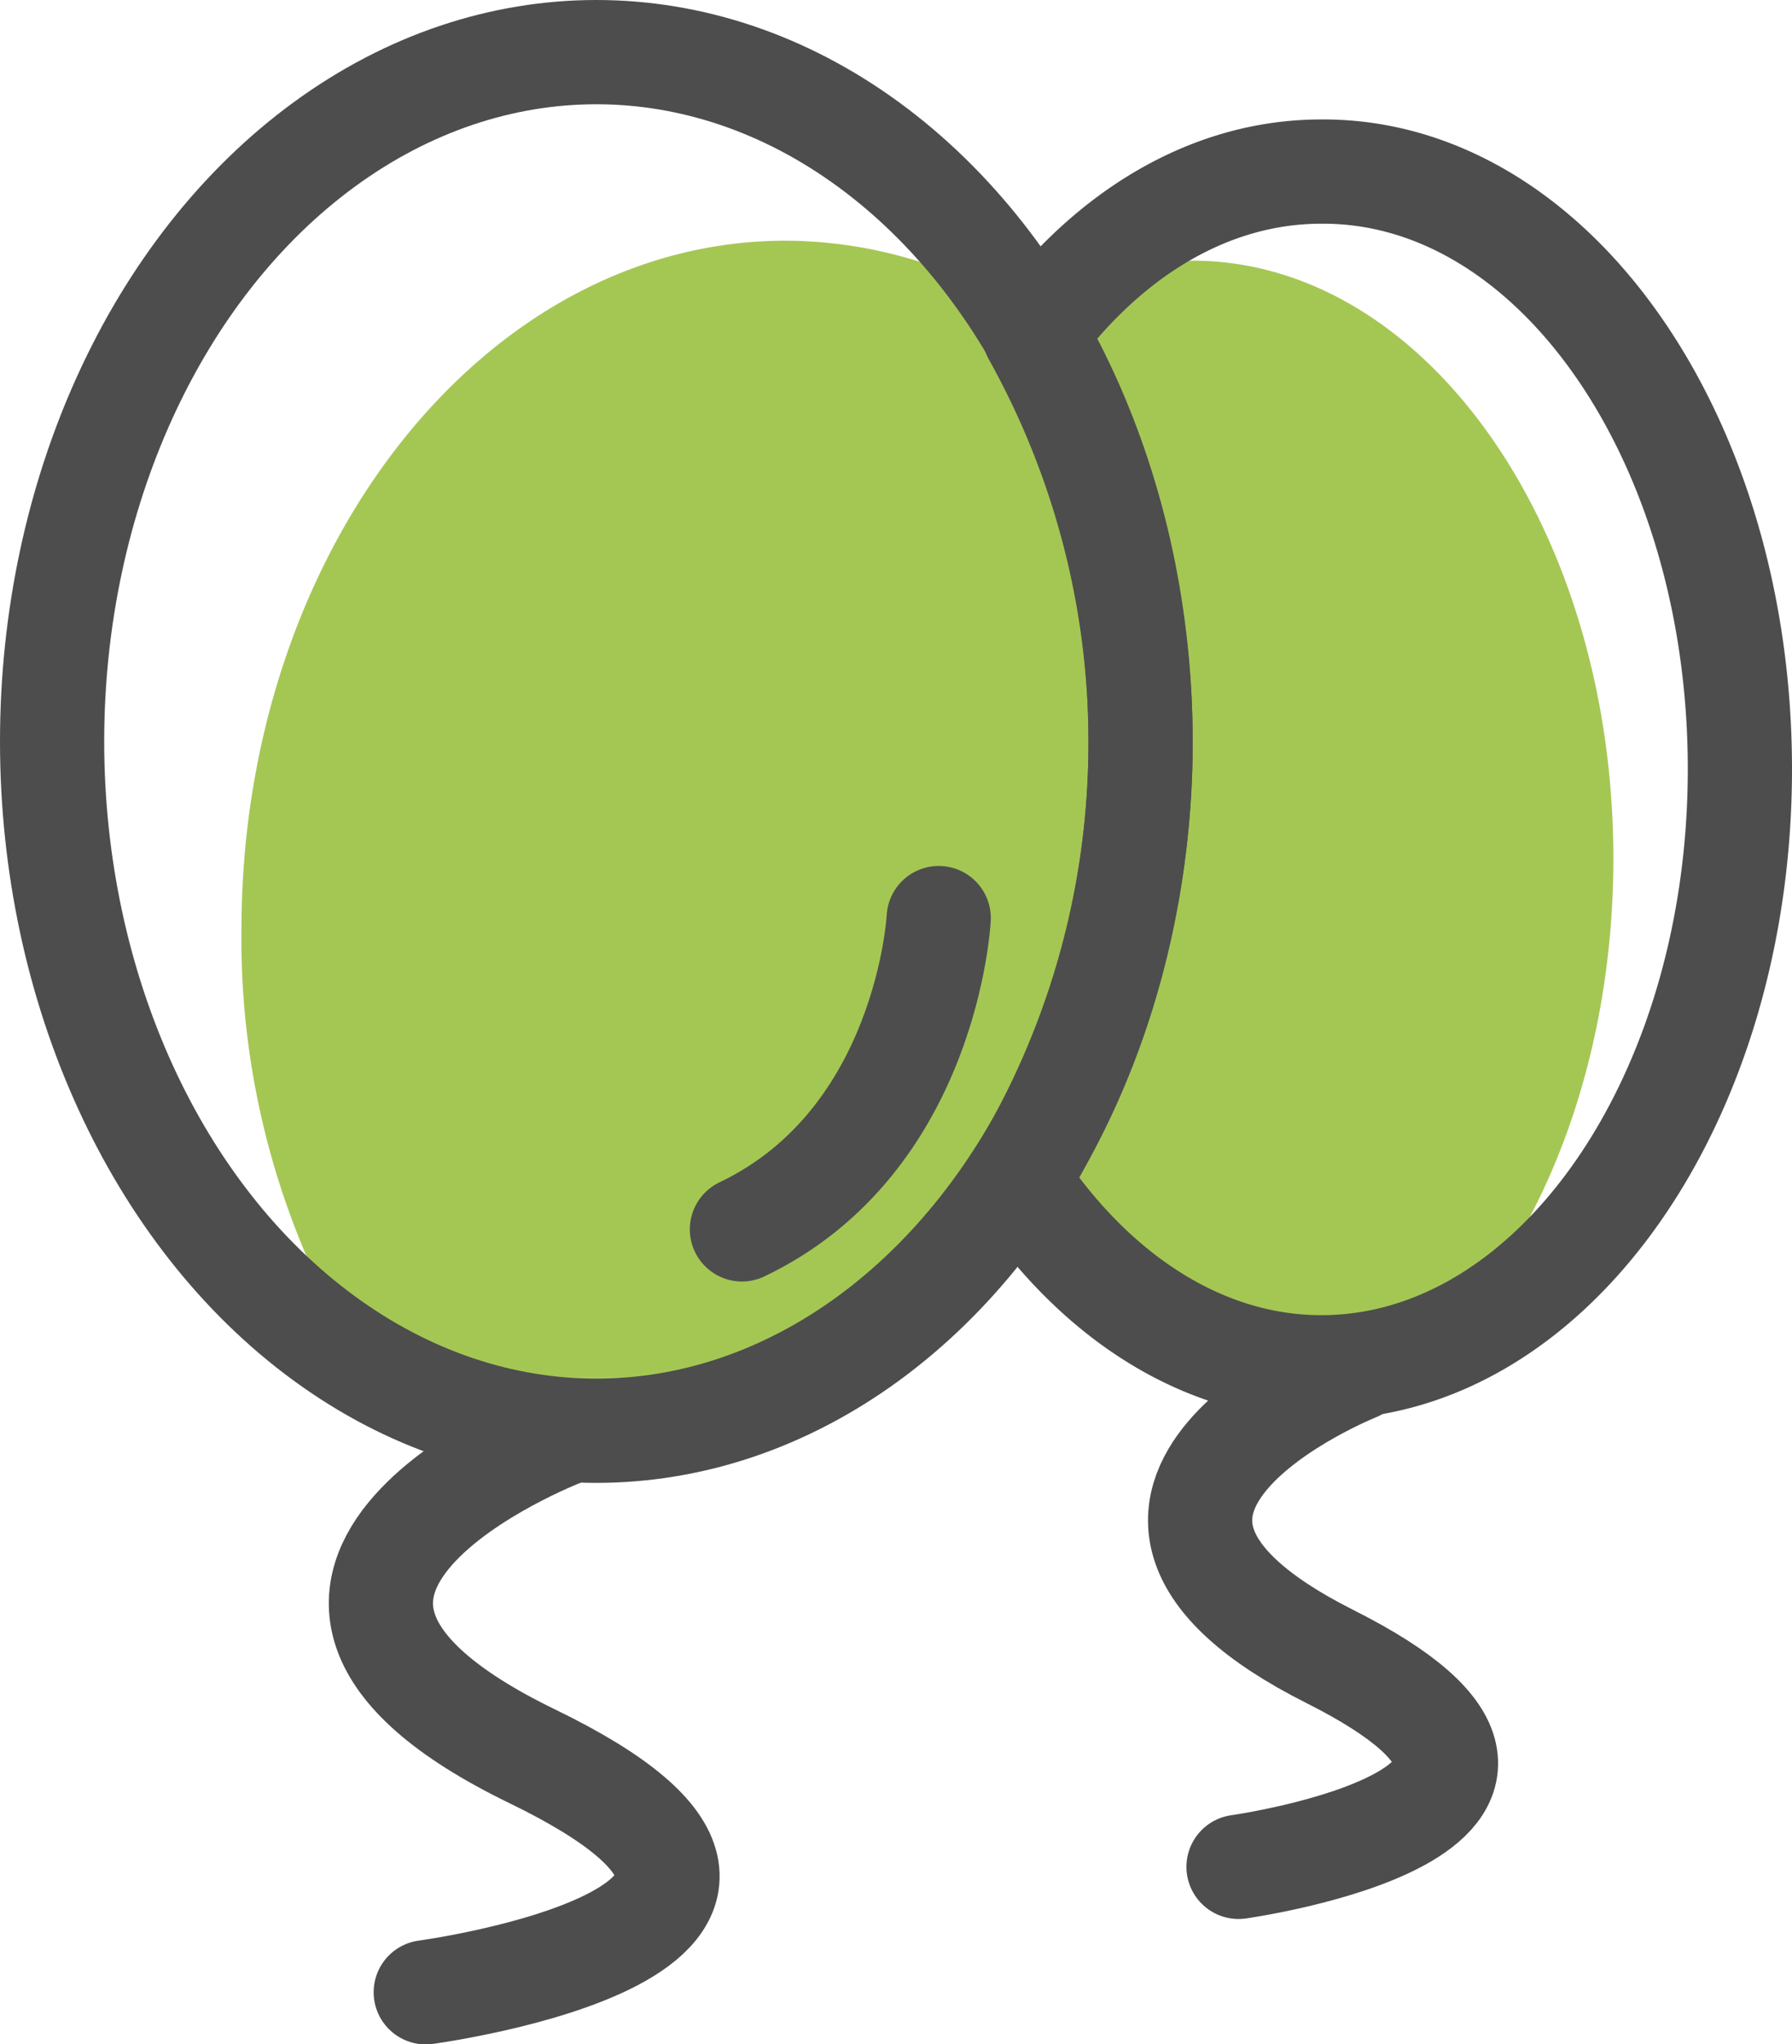
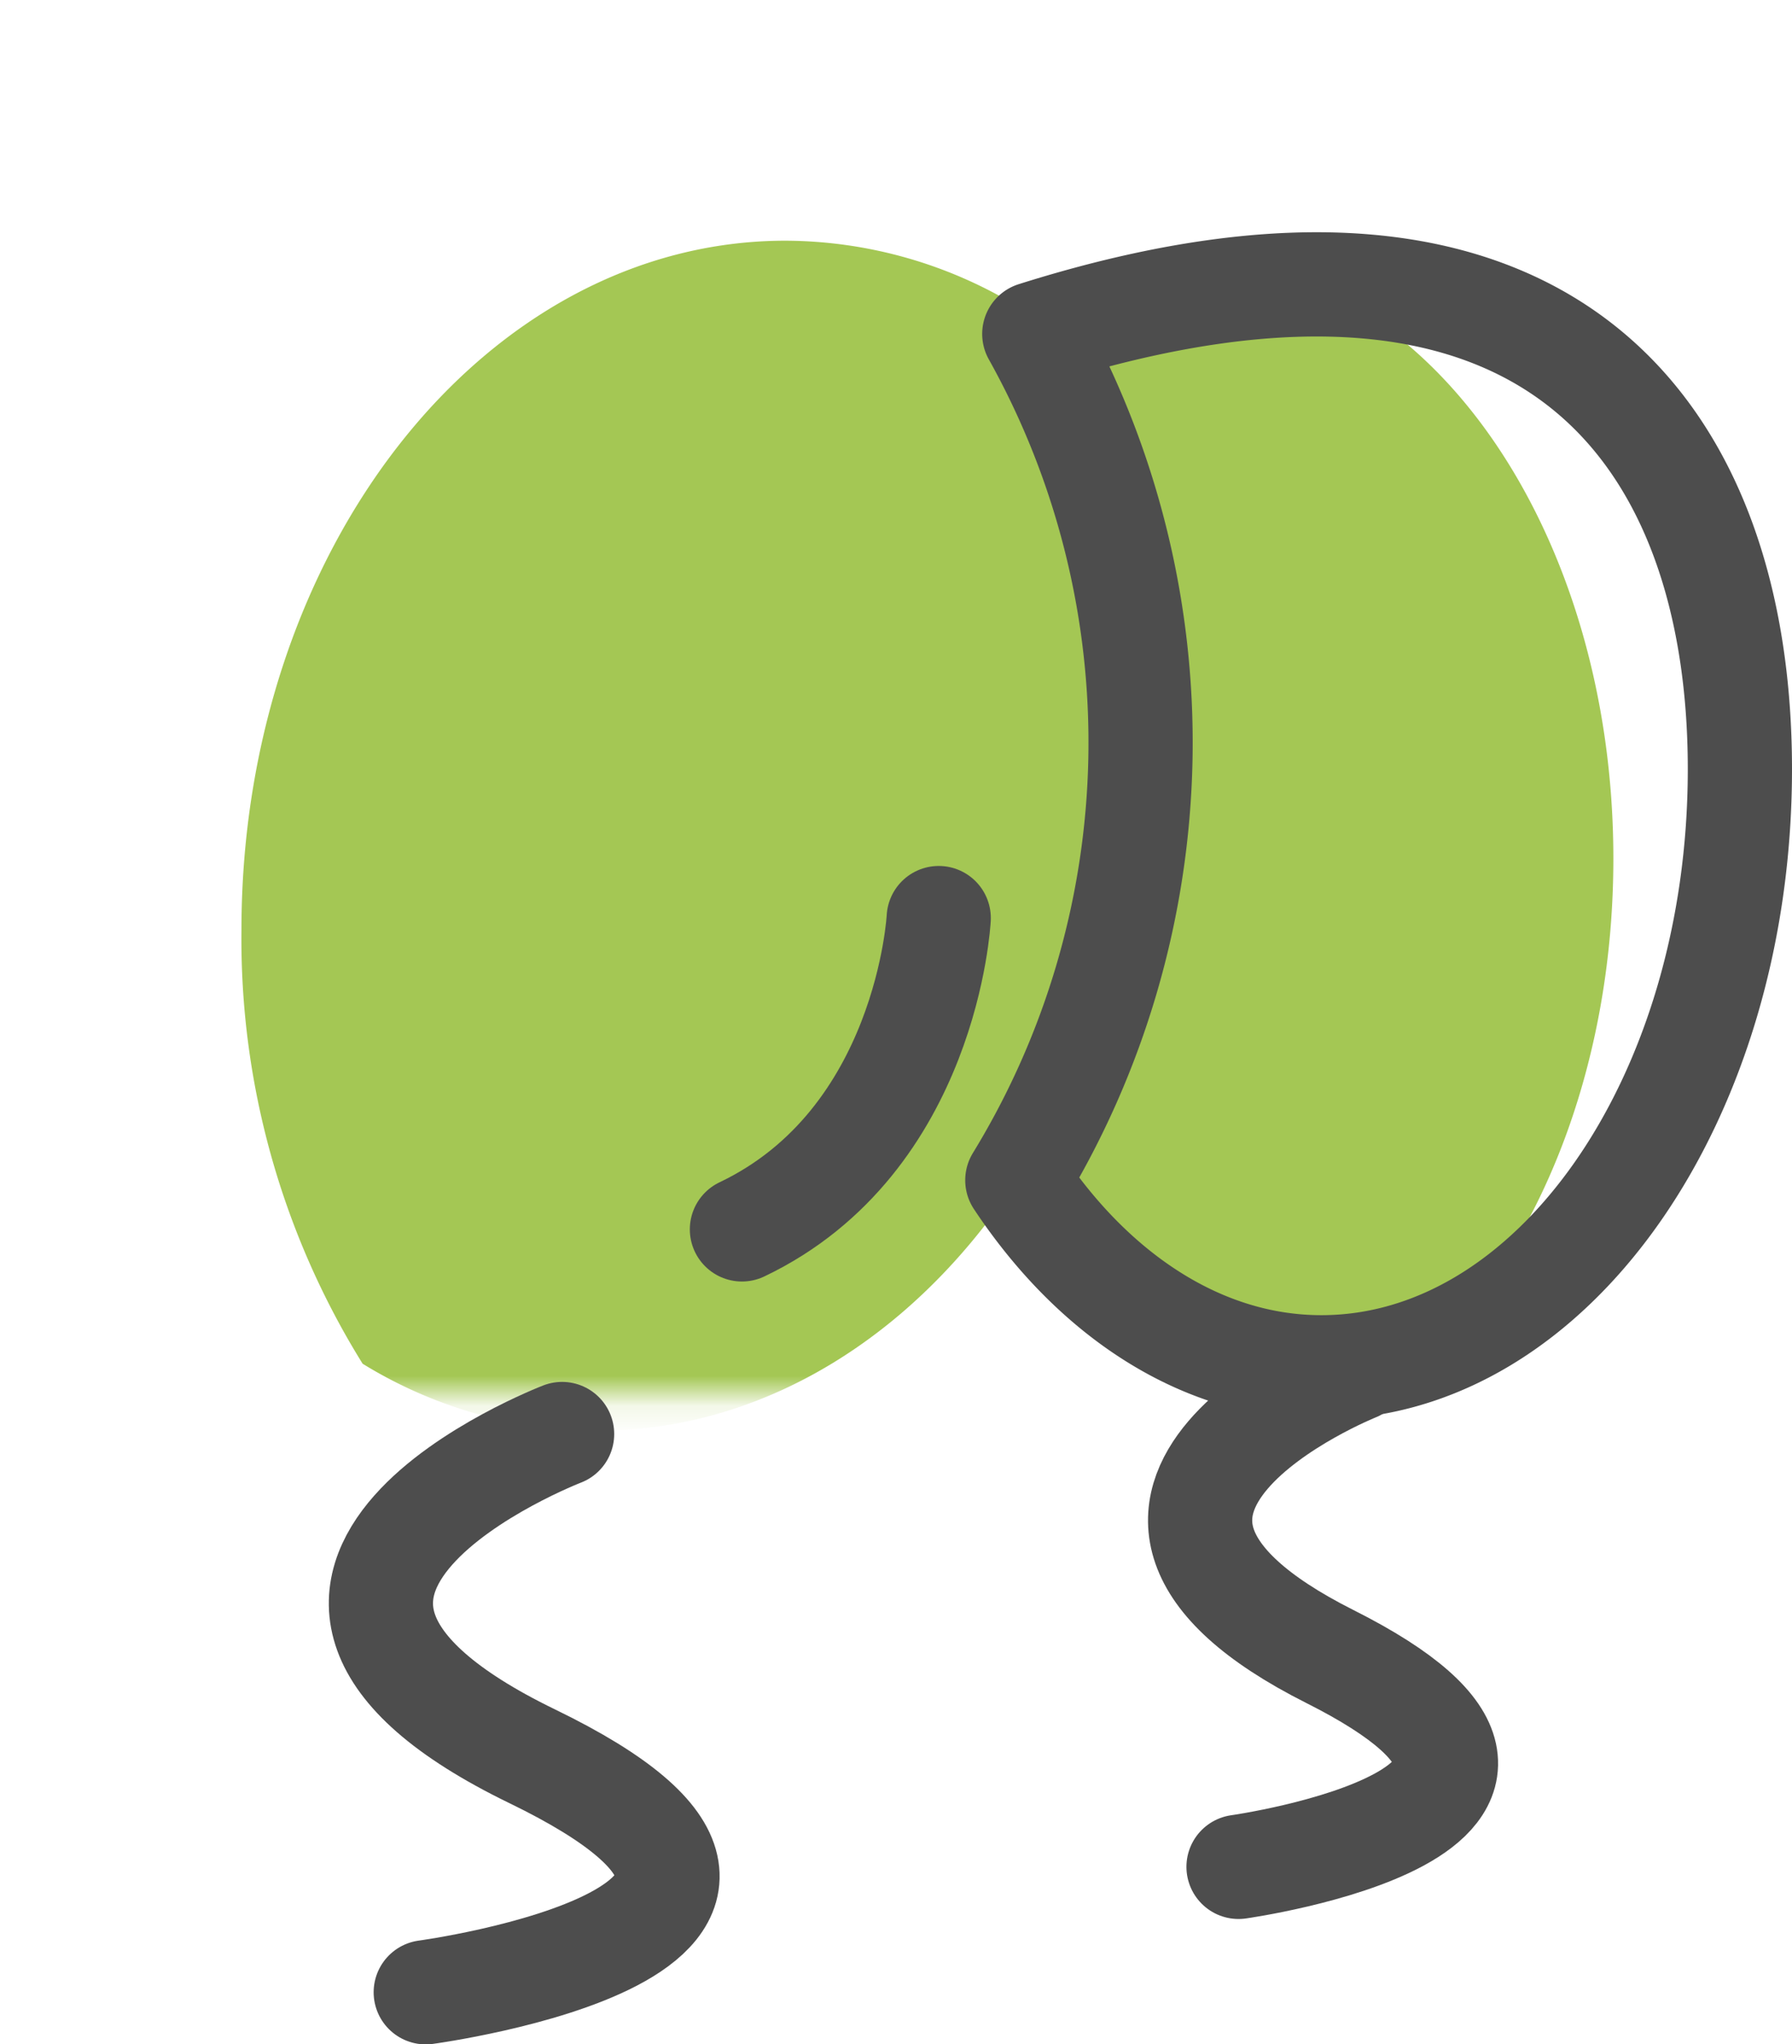
<svg xmlns="http://www.w3.org/2000/svg" id="图层_1" data-name="图层 1" viewBox="0 0 60.19 68.62">
  <defs>
    <style>.cls-1{fill:url(#未命名的渐变_8);}.cls-2{mask:url(#mask);}.cls-3{fill:#a4c754;}.cls-4{fill:none;stroke:#4d4d4d;stroke-linecap:round;stroke-linejoin:round;stroke-width:3.5px;}</style>
    <linearGradient id="未命名的渐变_8" x1="1004.86" y1="400.49" x2="992.38" y2="329.84" gradientUnits="userSpaceOnUse">
      <stop offset="0" />
      <stop offset="0.33" stop-color="#020202" />
      <stop offset="0.44" stop-color="#090909" />
      <stop offset="0.53" stop-color="#141414" />
      <stop offset="0.59" stop-color="#252525" />
      <stop offset="0.65" stop-color="#3b3b3b" />
      <stop offset="0.7" stop-color="#575757" />
      <stop offset="0.75" stop-color="#777" />
      <stop offset="0.79" stop-color="#9d9d9d" />
      <stop offset="0.83" stop-color="#c8c8c8" />
      <stop offset="0.87" stop-color="#f6f6f6" />
      <stop offset="0.87" stop-color="#fff" />
    </linearGradient>
    <mask id="mask" x="0.68" y="6.69" width="59.67" height="41.34" maskUnits="userSpaceOnUse">
      <g transform="translate(-966.66 -330.18)">
        <rect class="cls-1" x="967.33" y="336.88" width="59.67" height="40.09" />
      </g>
    </mask>
  </defs>
  <title>fuliico04</title>
  <g class="cls-2">
    <path class="cls-3" d="M1020.85,359c0,6.6-2.23,12.47-5.69,16.12a10.08,10.08,0,0,1-4.12.89c-4,0-7.65-2.42-10.21-6.28a28.14,28.14,0,0,0,.57-28.41,17.25,17.25,0,0,1,1.28-1.51,10.18,10.18,0,0,1,4.11-.88C1014.56,339,1020.85,347.94,1020.85,359Z" transform="translate(-966.66 -330.18)" />
    <path class="cls-3" d="M1005,355.07c0,12.79-8.19,23.14-18.28,23.14a15.15,15.15,0,0,1-7.88-2.25,27,27,0,0,1-4.07-14.56c0-12.78,8.18-23.14,18.28-23.14a15.12,15.12,0,0,1,7.88,2.26A27,27,0,0,1,1005,355.07Z" transform="translate(-966.66 -330.18)" />
  </g>
-   <ellipse class="cls-4" cx="20.03" cy="24.89" rx="18.28" ry="23.14" />
-   <path class="cls-4" d="M1025.1,356c0,11.09-6.29,20.08-14.06,20.08-4,0-7.65-2.42-10.21-6.28a28.14,28.14,0,0,0,.57-28.41c2.52-3.38,5.91-5.45,9.64-5.45C1018.81,335.89,1025.1,344.87,1025.1,356Z" transform="translate(-966.66 -330.18)" />
+   <path class="cls-4" d="M1025.1,356c0,11.09-6.29,20.08-14.06,20.08-4,0-7.65-2.42-10.21-6.28a28.14,28.14,0,0,0,.57-28.41C1018.81,335.89,1025.1,344.87,1025.1,356Z" transform="translate(-966.66 -330.18)" />
  <path class="cls-4" d="M985.54,378.32s-13,5-1,10.82-3.58,7.92-3.58,7.92" transform="translate(-966.66 -330.18)" />
  <path class="cls-4" d="M1012.21,376.14s-11.18,4.47-.88,9.65-3.07,7.06-3.07,7.06" transform="translate(-966.66 -330.18)" />
  <path class="cls-4" d="M998.19,361s-.38,7.48-6.61,10.45" transform="translate(-966.66 -330.18)" />
</svg>